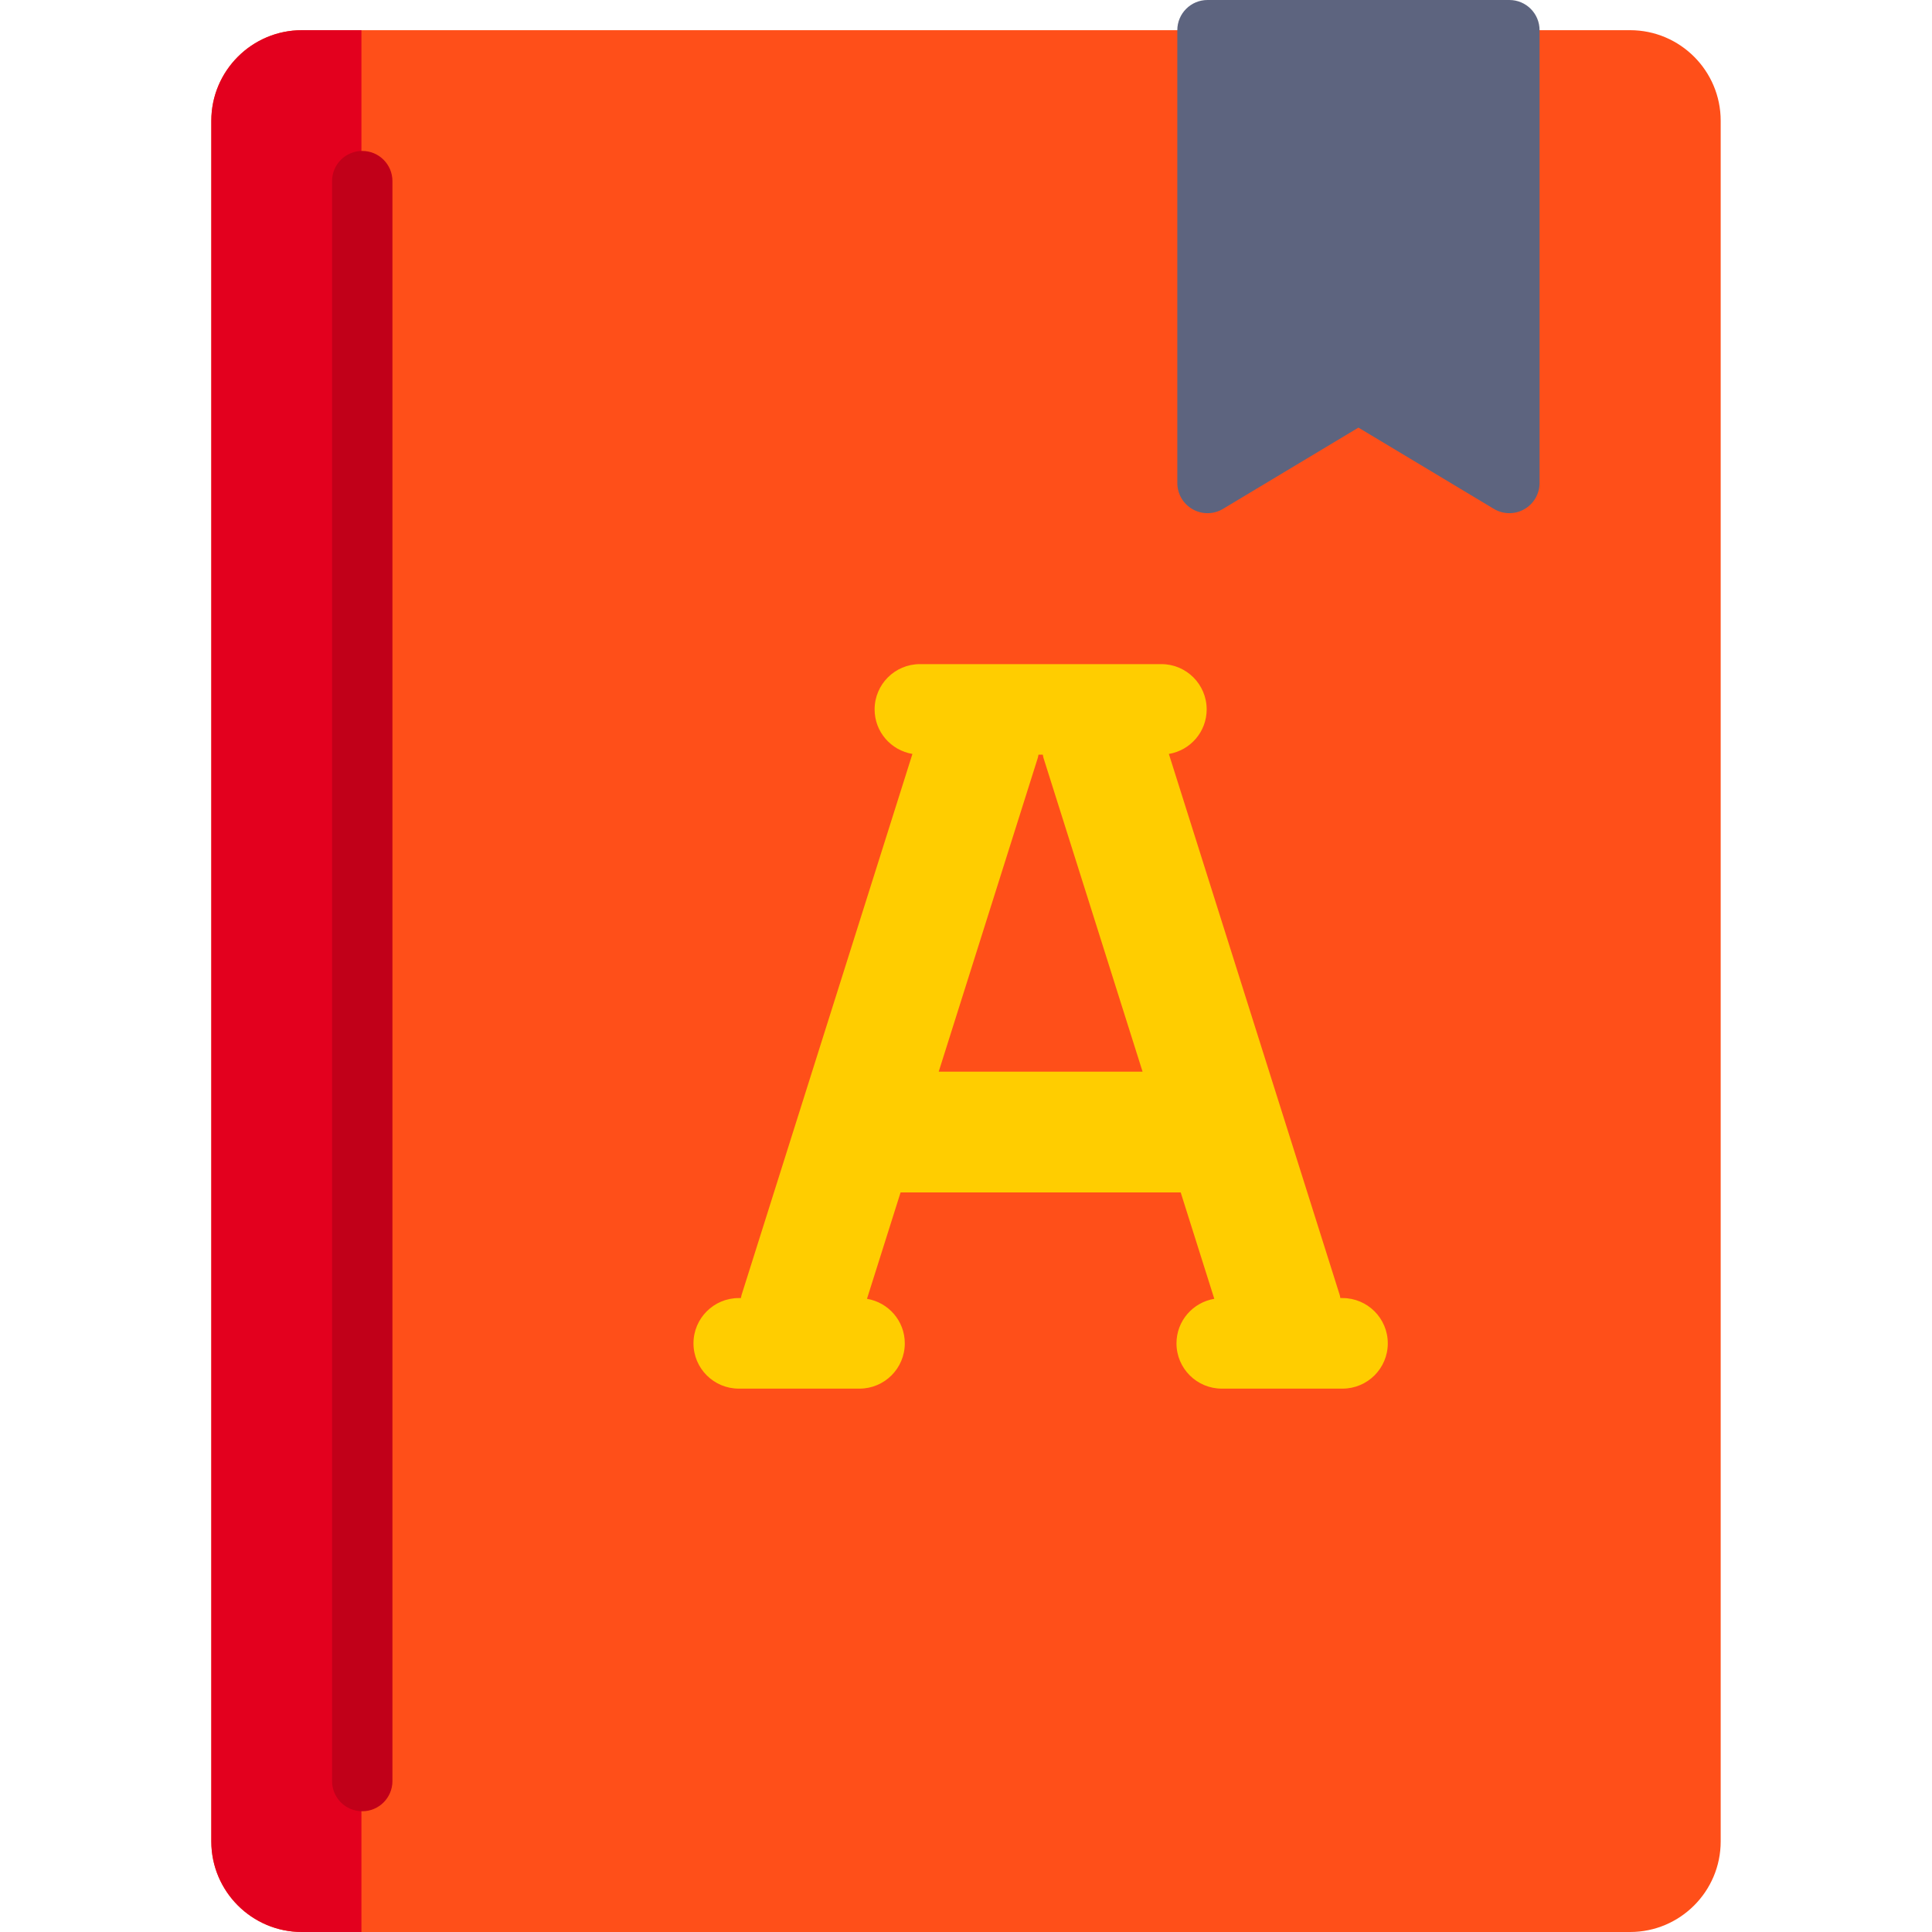
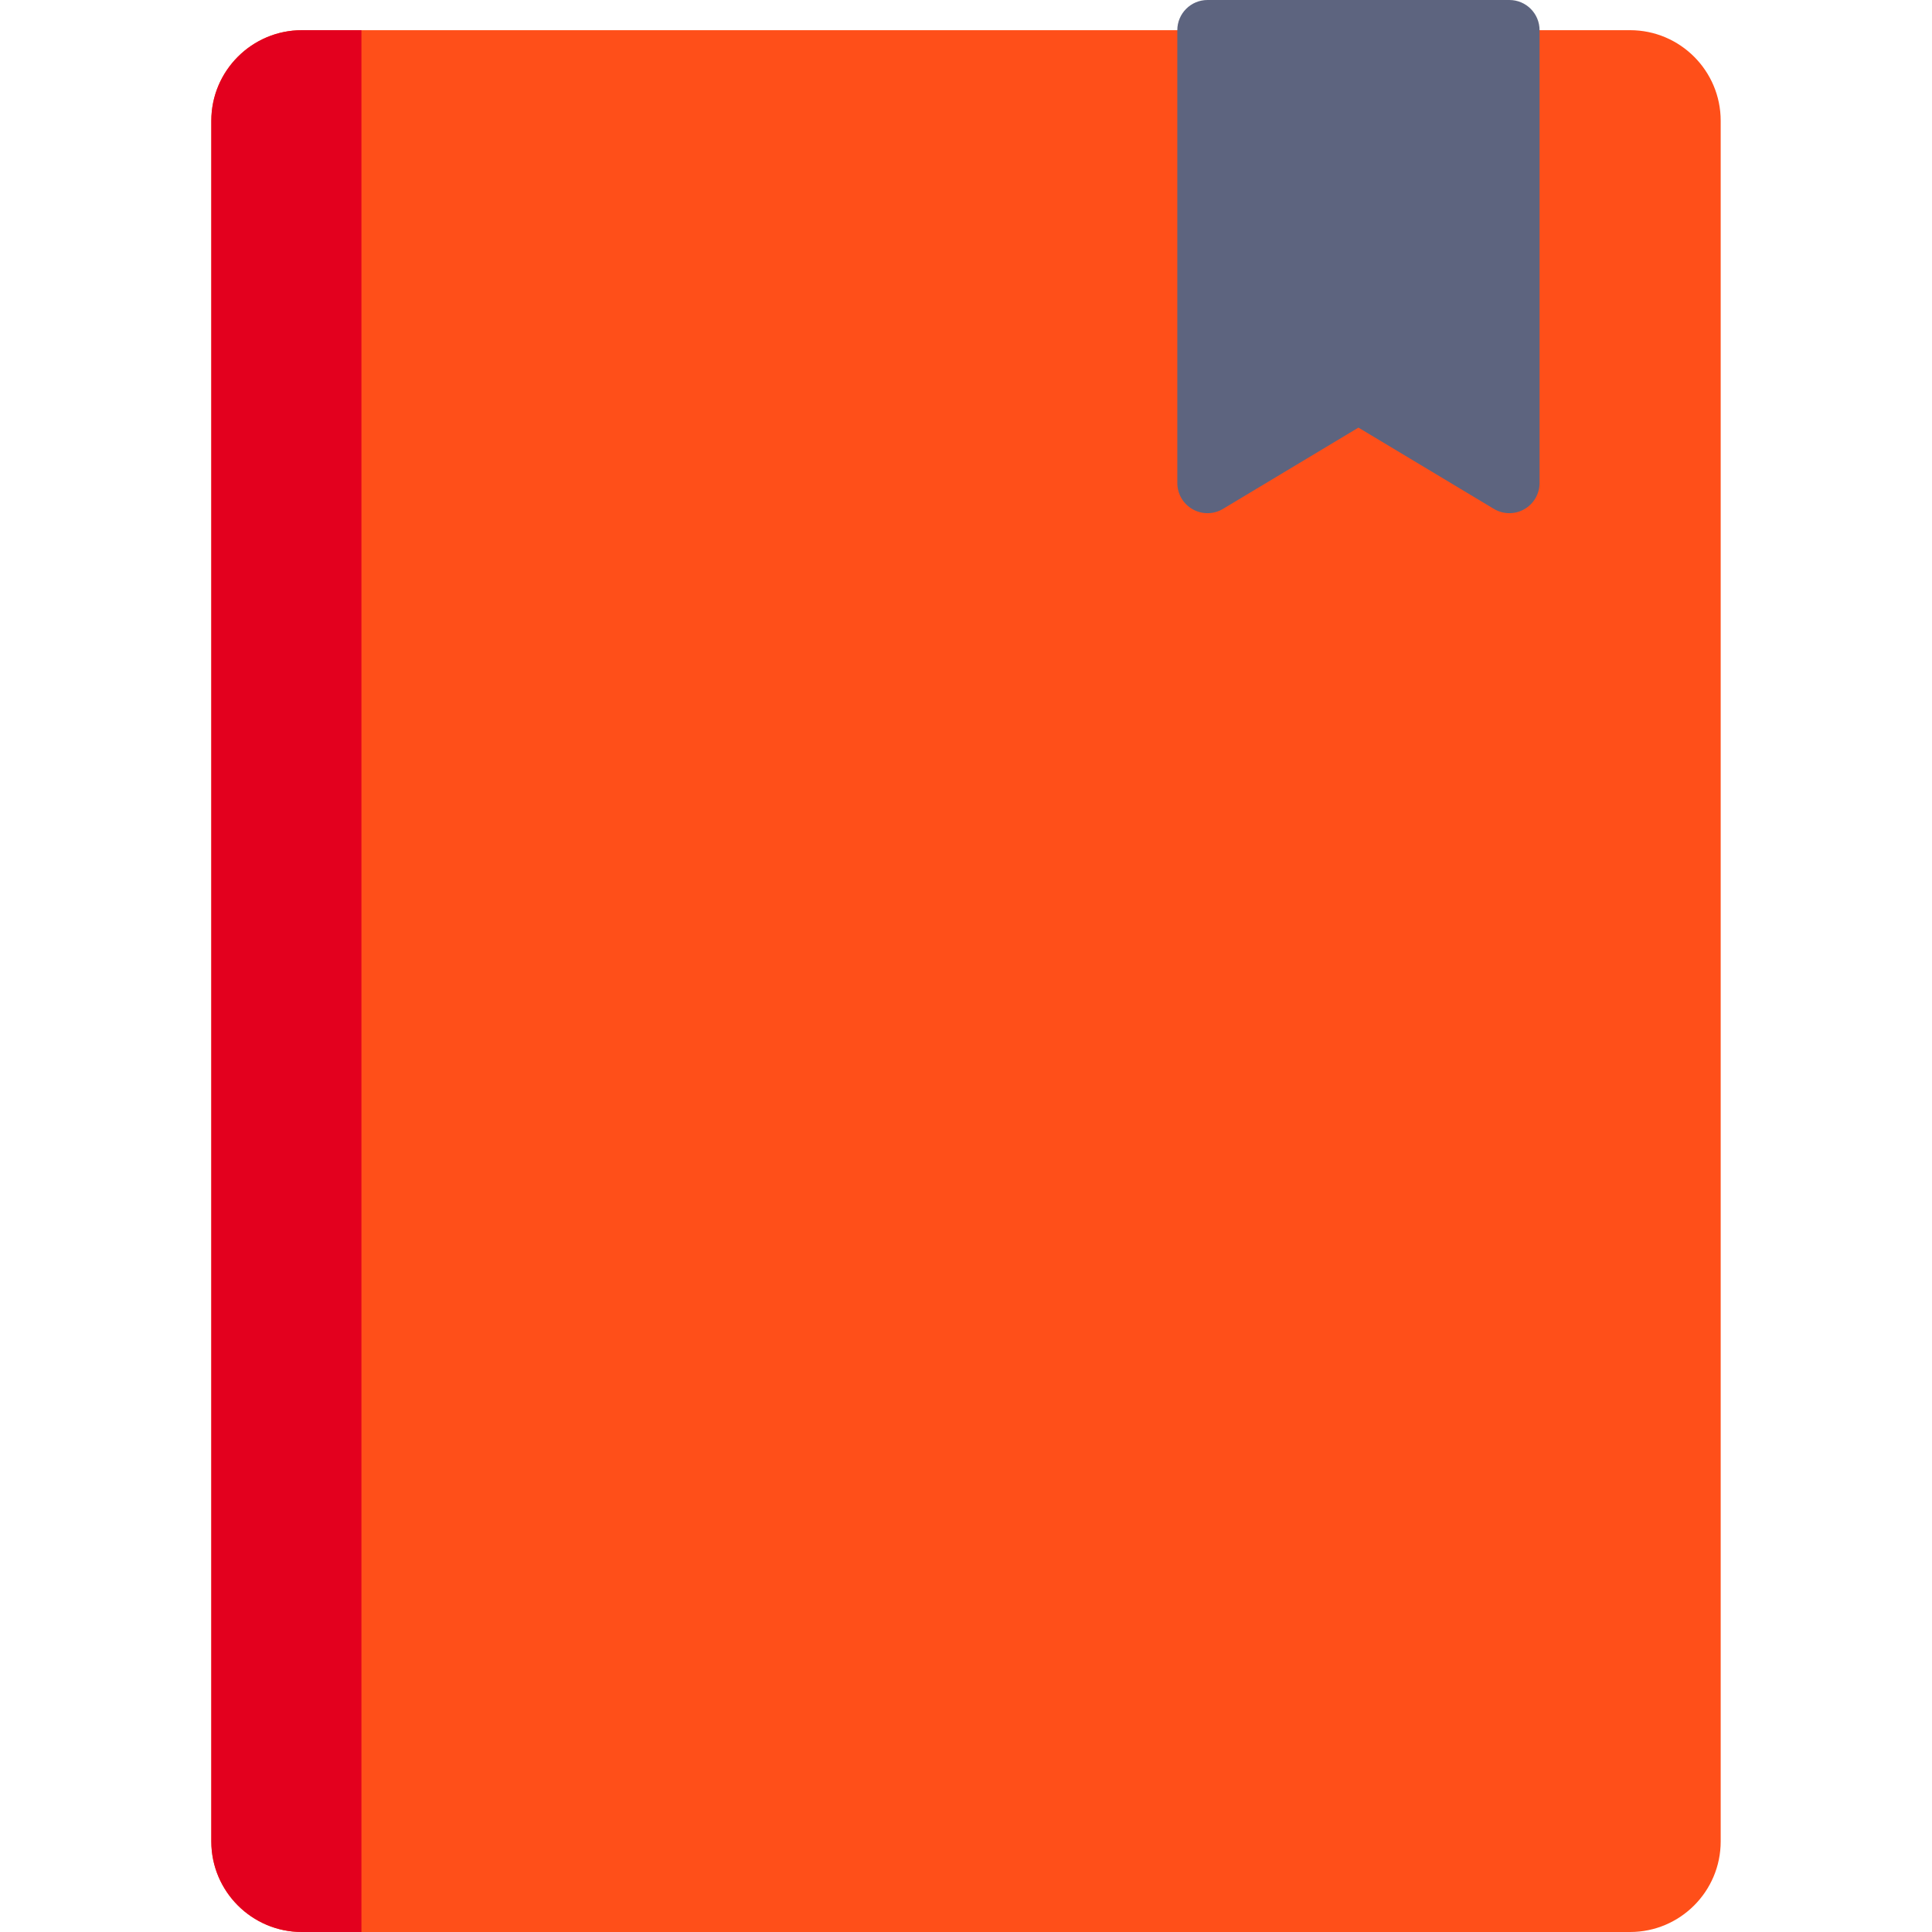
<svg xmlns="http://www.w3.org/2000/svg" version="1.1" id="Layer_1" x="0px" y="0px" viewBox="0 0 512 512" style="enable-background:new 0 0 512 512;" xml:space="preserve">
  <g>
    <g>
      <path style="fill:#FF4F19;" d="M432,8H80C66.766,8,56,18.766,56,32v456c0,13.234,10.766,24,24,24h352c13.234,0,24-10.766,24-24V32    C456,18.766,445.234,8,432,8z" />
    </g>
    <g>
      <path style="fill:#E3001E;" d="M95.781,8H80C66.766,8,56,18.766,56,32v456c0,13.234,10.766,24,24,24h15.781V8z" />
    </g>
    <g>
      <path style="fill:#5D647F;" d="M400,0h-80c-4.418,0-8,3.582-8,8v119.996c0,2.883,1.547,5.543,4.055,6.961    c2.508,1.422,5.586,1.391,8.063-0.102L360,113.325l35.883,21.531c1.266,0.762,2.695,1.141,4.117,1.141    c1.359,0,2.719-0.344,3.945-1.039c2.508-1.418,4.055-4.078,4.055-6.961V8C408,3.582,404.418,0,400,0z" />
    </g>
    <g>
      <g>
-         <path style="fill:#C10019;" d="M96,480c-4.422,0-8-3.582-8-8V48c0-4.418,3.578-8,8-8s8,3.582,8,8v424     C104,476.418,100.422,480,96,480z" />
-       </g>
+         </g>
    </g>
    <g>
-       <path style="fill:#FFCD00;" d="M355.781,344h-0.572c-0.071-0.272-0.084-0.545-0.17-0.816L309.76,199.801    c5.679-0.948,10.021-5.85,10.021-11.801c0-6.629-5.375-12-12-12h-64c-6.625,0-12,5.371-12,12c0,5.951,4.343,10.853,10.021,11.801    l-45.279,143.383c-0.086,0.271-0.1,0.544-0.17,0.816h-0.572c-6.625,0-12,5.371-12,12s5.375,12,12,12h32c6.625,0,12-5.371,12-12    c0-5.951-4.342-10.853-10.021-11.801L238.665,316h74.231l8.905,28.199c-5.678,0.948-10.021,5.85-10.021,11.801    c0,6.629,5.375,12,12,12h32c6.625,0,12-5.371,12-12S362.406,344,355.781,344z M248.77,284l26.269-83.184    c0.086-0.271,0.1-0.544,0.17-0.816h1.144c0.071,0.272,0.084,0.545,0.17,0.816L302.792,284H248.77z" />
-     </g>
+       </g>
  </g>
  <g>
</g>
  <g>
</g>
  <g>
</g>
  <g>
</g>
  <g>
</g>
  <g>
</g>
  <g>
</g>
  <g>
</g>
  <g>
</g>
  <g>
</g>
  <g>
</g>
  <g>
</g>
  <g>
</g>
  <g>
</g>
  <g>
</g>
</svg>